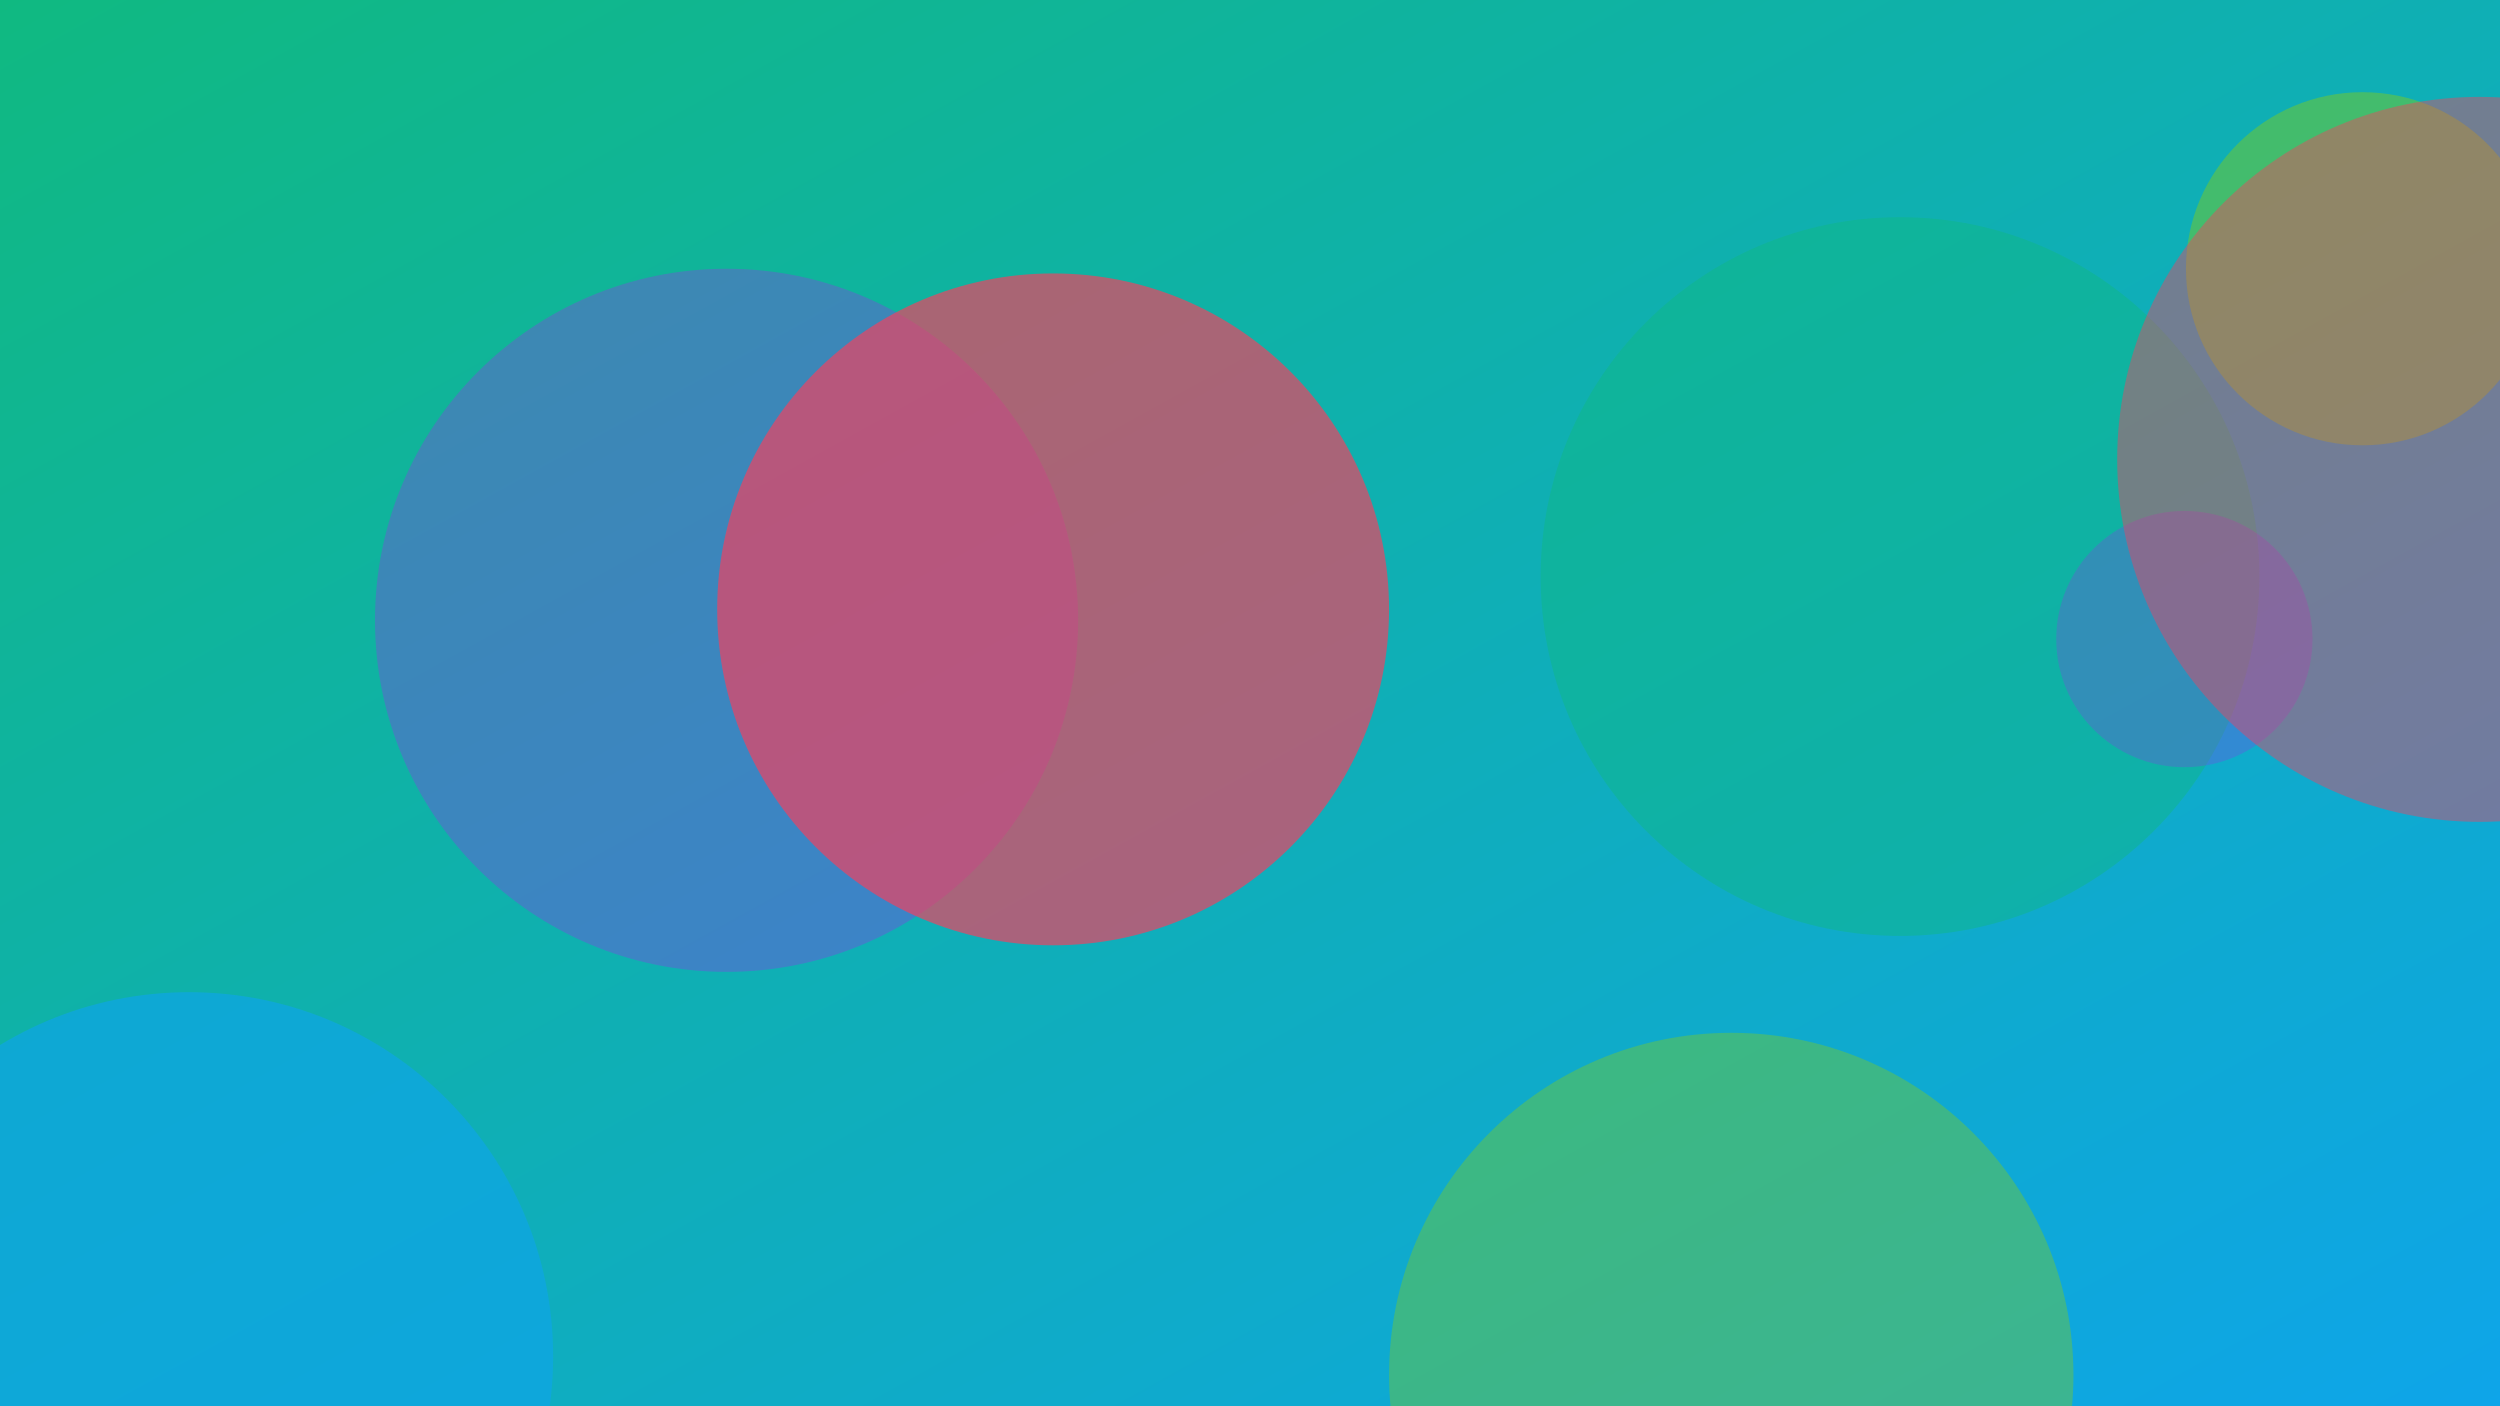
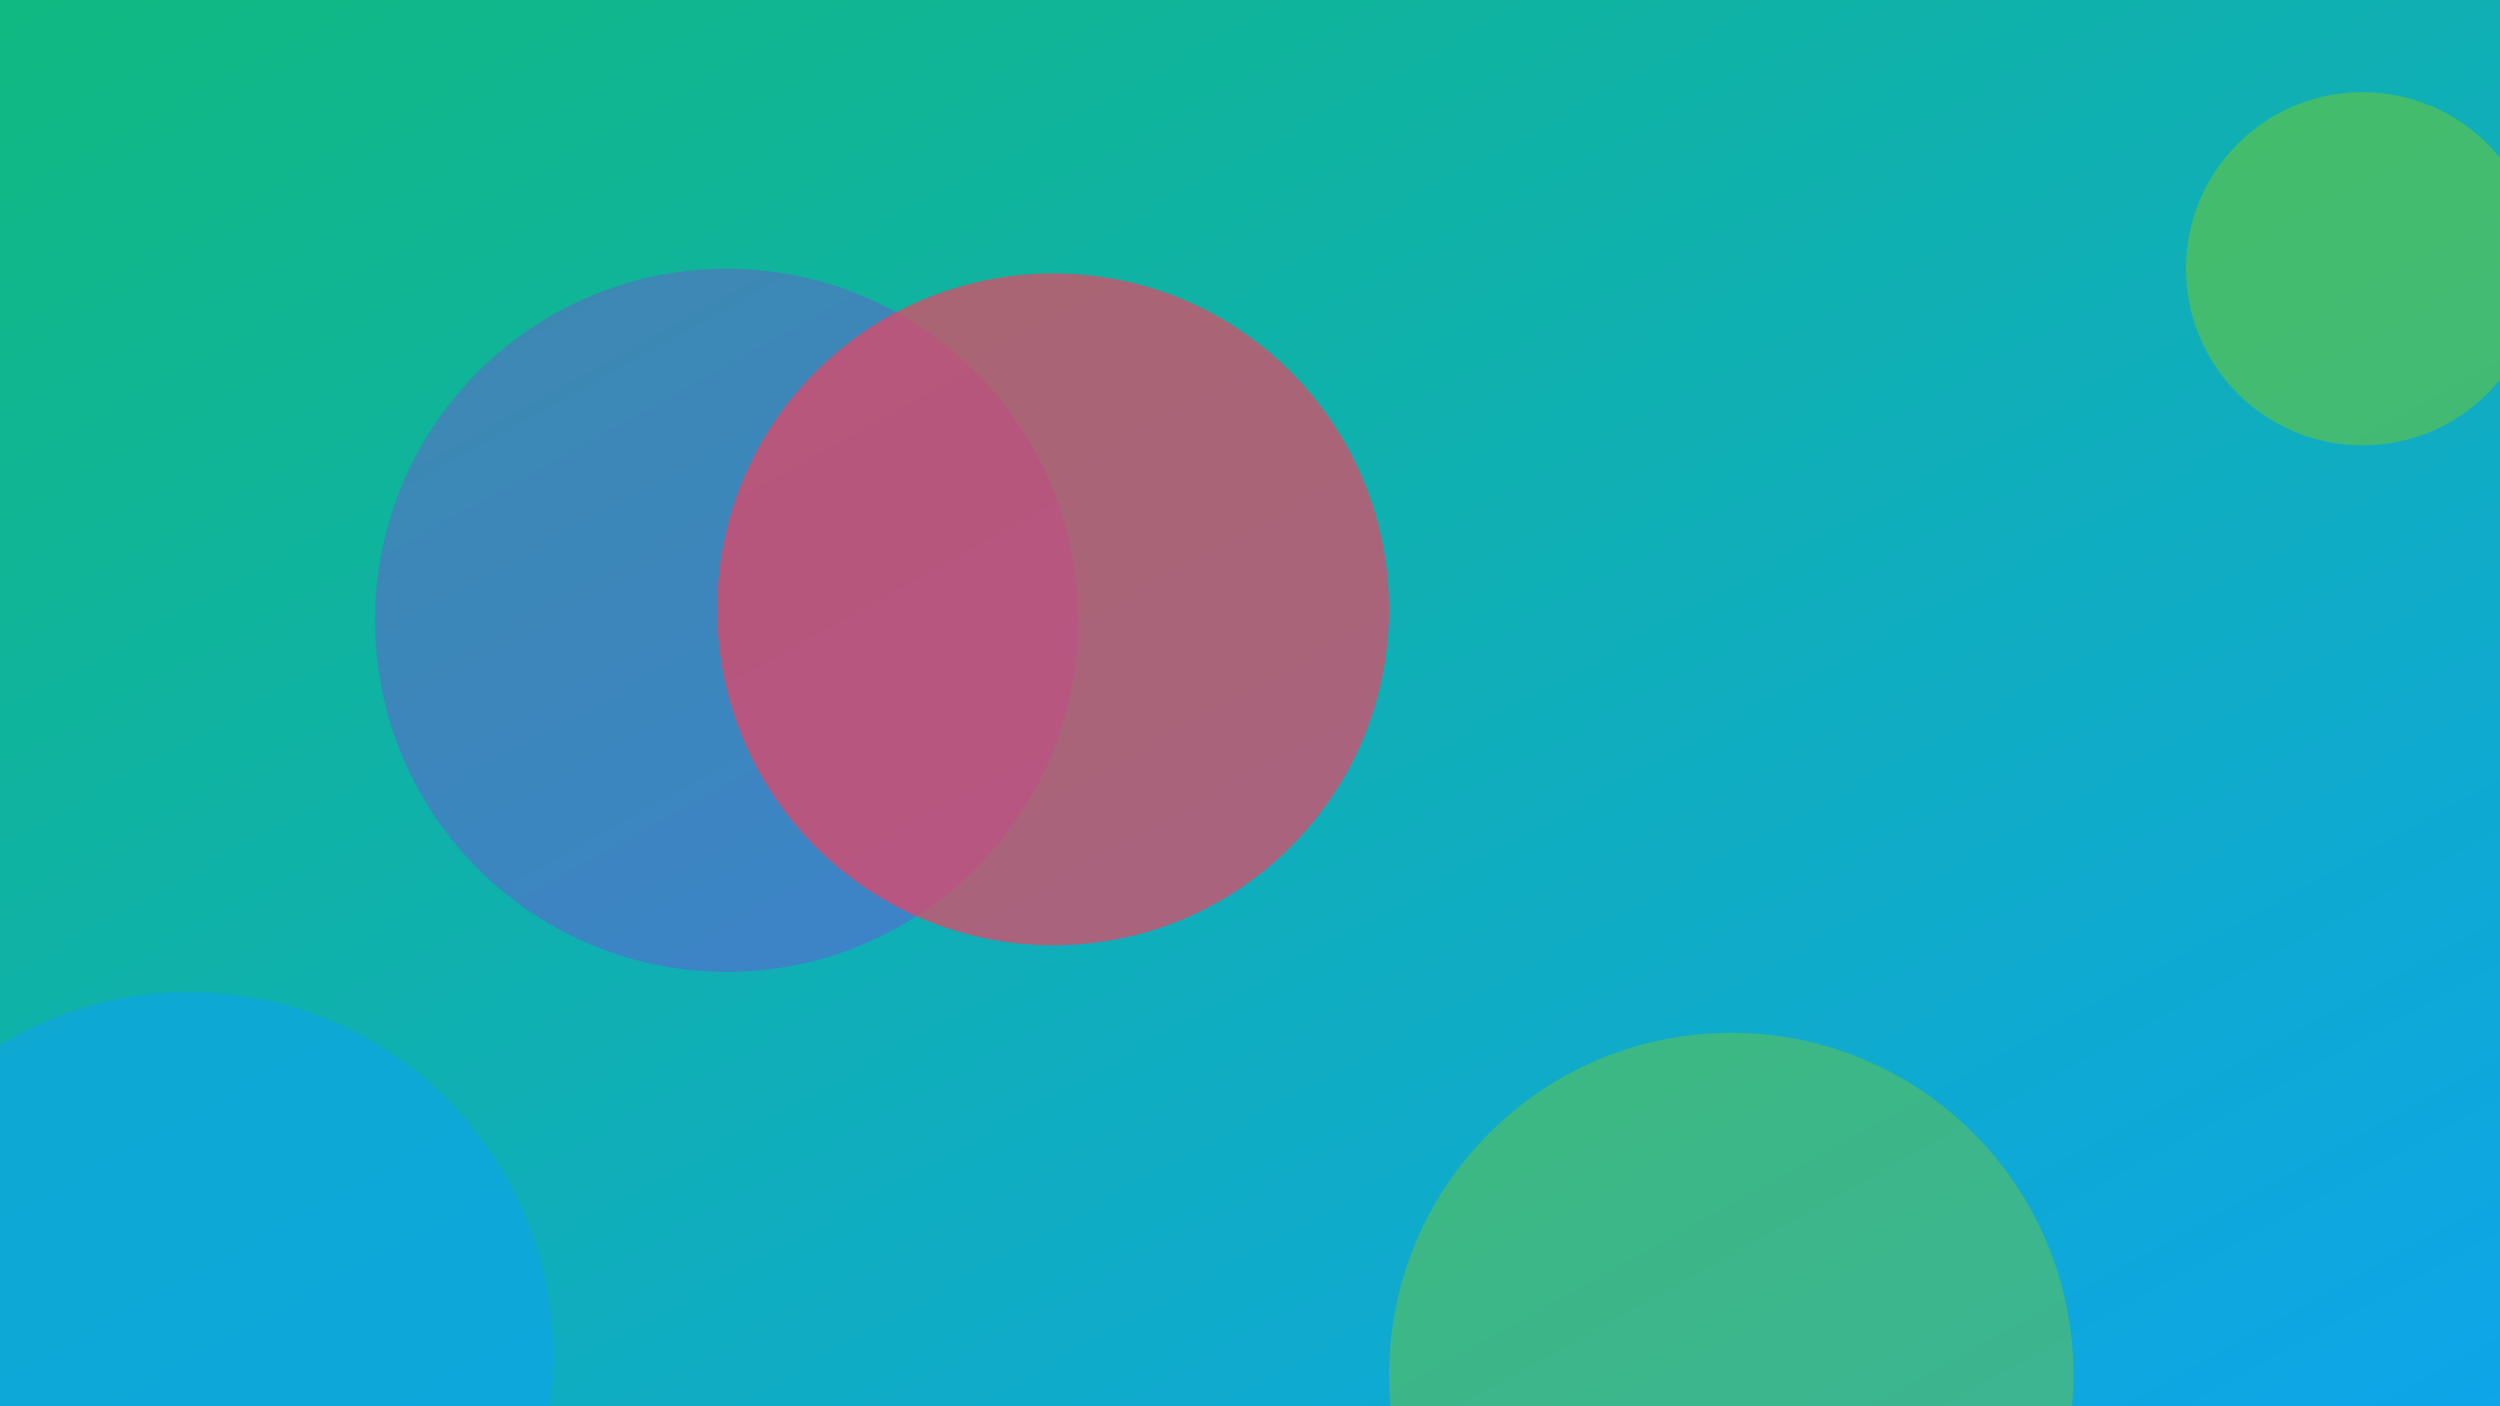
<svg xmlns="http://www.w3.org/2000/svg" width="1600" height="900" viewBox="0 0 1600 900" role="img" aria-labelledby="title">
  <title>Architectural Sketching on Location: Compact Kit — illustration 3</title>
  <defs>
    <linearGradient id="gxhmihg" x1="0" y1="0" x2="1" y2="1">
      <stop offset="0%" stop-color="#10b981" />
      <stop offset="100%" stop-color="#0ea5e9" />
    </linearGradient>
    <filter id="blur">
      <feGaussianBlur in="SourceGraphic" stdDeviation="30" />
    </filter>
  </defs>
  <rect width="100%" height="100%" fill="url(#gxhmihg)" />
  <g filter="url(#blur)">
    <circle cx="121" cy="868" r="233" fill="#0ea5e9" opacity="0.67" />
-     <circle cx="1216" cy="369" r="230" fill="#10b981" opacity="0.45" />
-     <circle cx="1398" cy="409" r="82" fill="#9333ea" opacity="0.27" />
    <circle cx="465" cy="397" r="225" fill="#9333ea" opacity="0.34" />
    <circle cx="674" cy="390" r="215" fill="#f43f5e" opacity="0.67" />
    <circle cx="1512" cy="172" r="113" fill="#84cc16" opacity="0.45" />
    <circle cx="1108" cy="880" r="219" fill="#84cc16" opacity="0.39" />
-     <circle cx="1587" cy="294" r="232" fill="#f43f5e" opacity="0.43" />
  </g>
</svg>